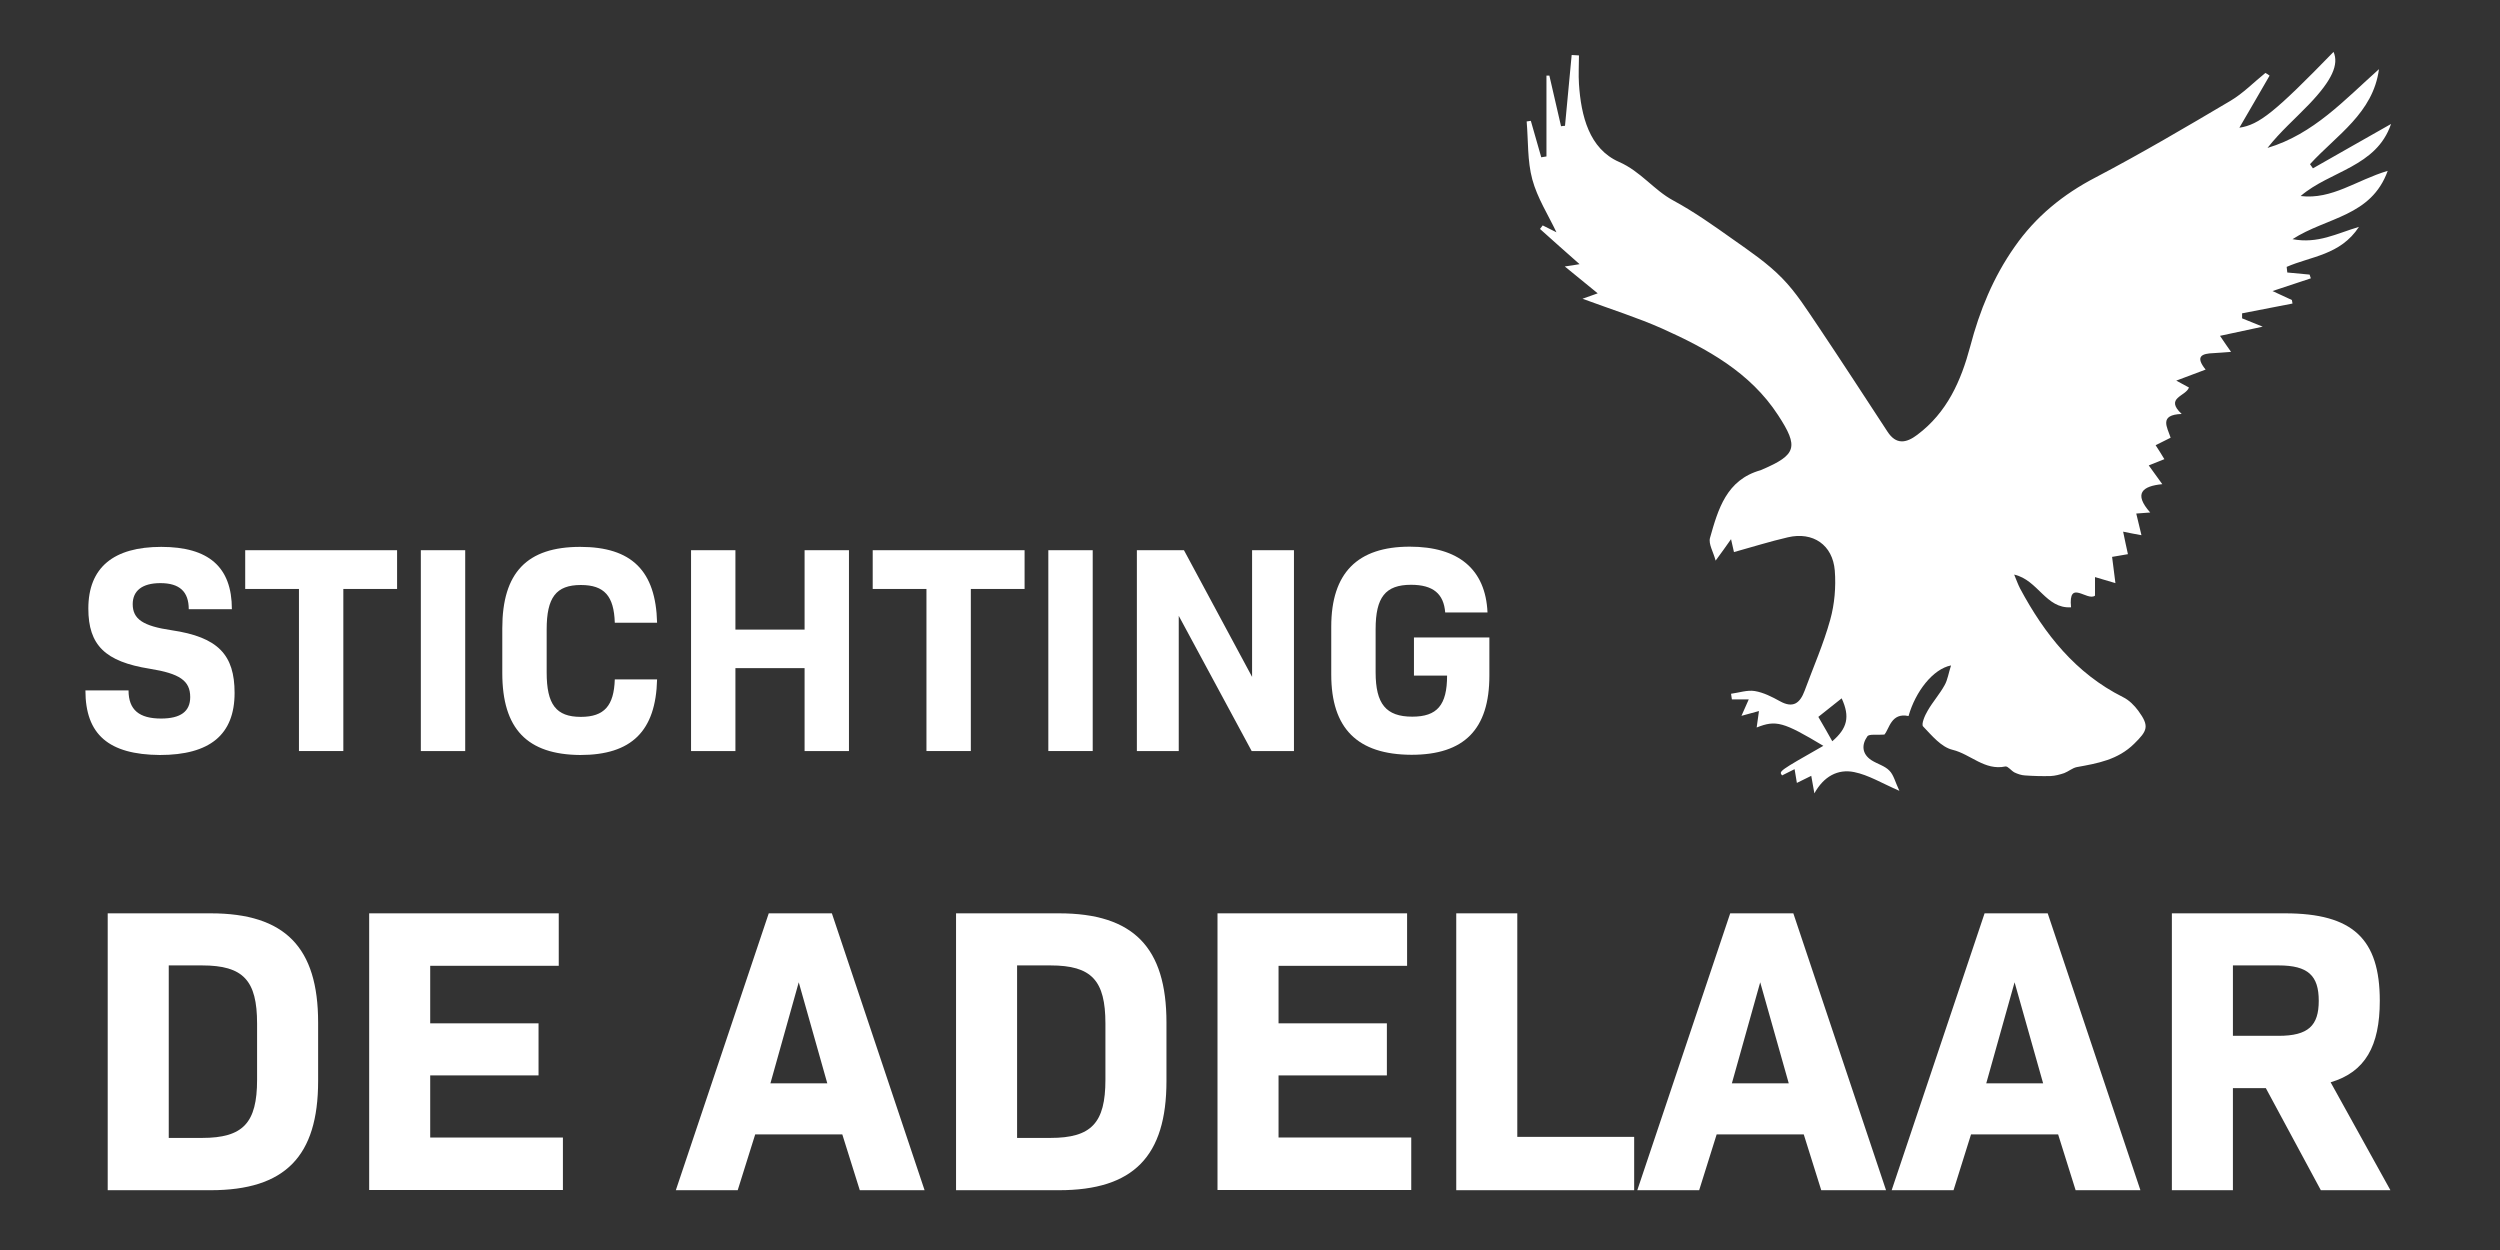
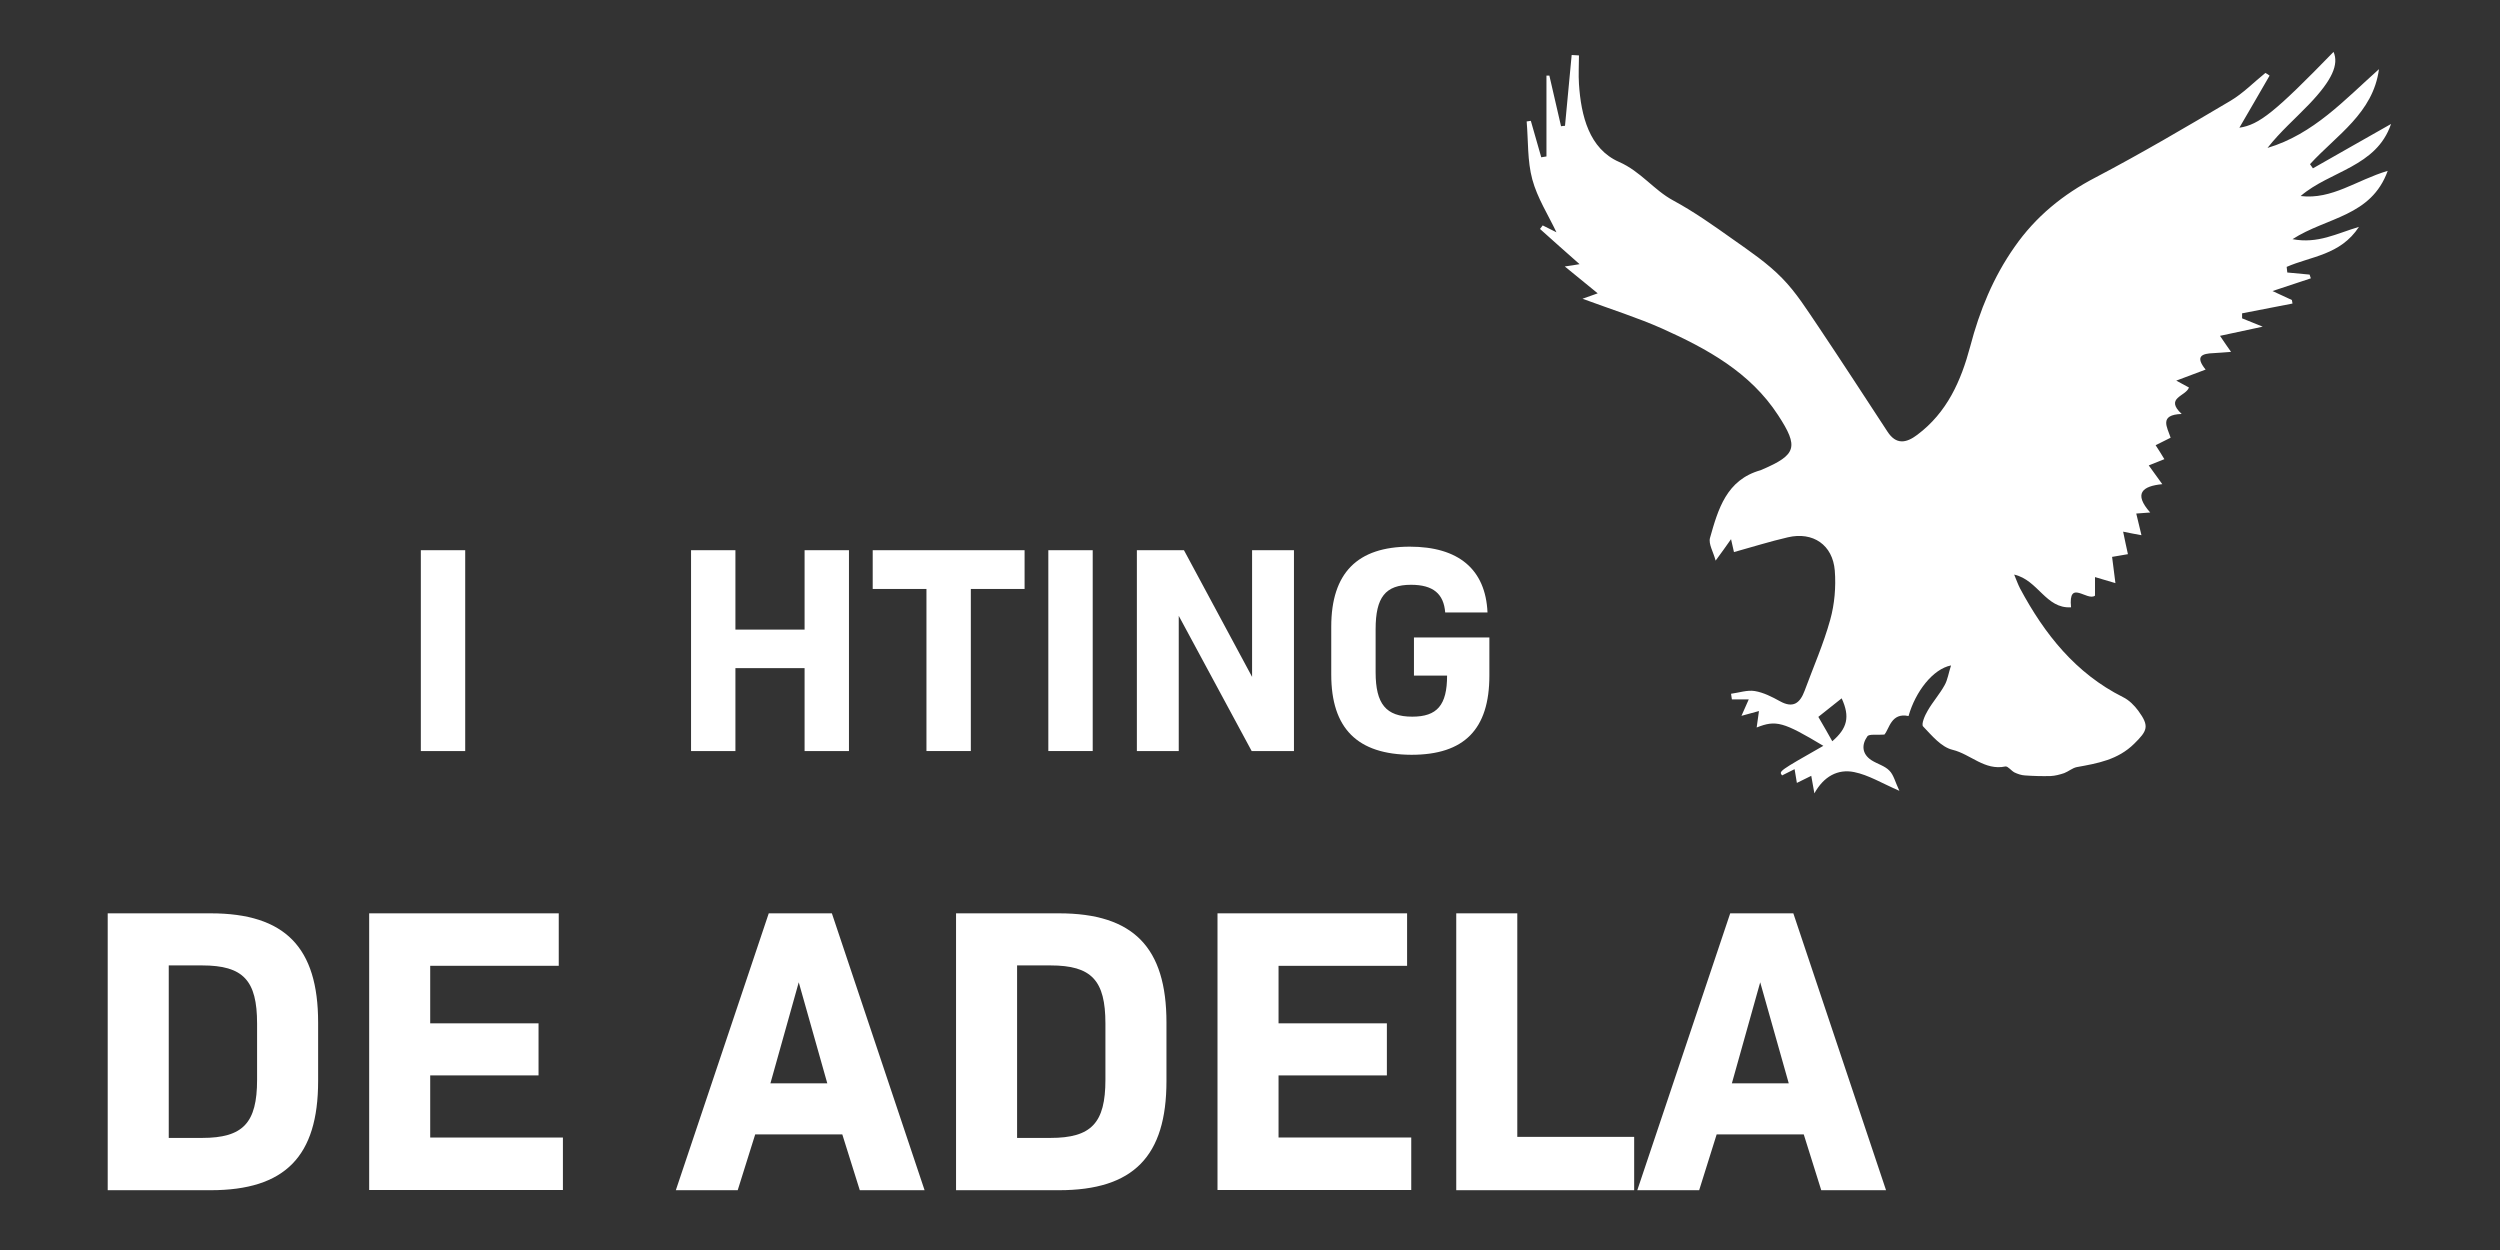
<svg xmlns="http://www.w3.org/2000/svg" version="1.1" id="Layer_1" x="0px" y="0px" viewBox="0 0 1200 600" style="enable-background:new 0 0 1200 600;" xml:space="preserve">
  <rect x="0" y="0" width="1200" height="600" fill="#333333" stroke="none" />
  <style type="text/css">
	.st0{fill:#FFFFFF;}
</style>
  <g>
    <path class="st0" d="M904.5,352.6c-3.8,0.3-7.4-0.4-8.2,0.9c-2.8,4-2.6,8.4,2,11.4c2.8,1.8,6.4,2.7,8.6,5c2.1,2.1,2.8,5.5,4.8,9.7   c-8.5-3.7-14.8-7.6-21.7-9c-7.9-1.6-14.6,2.1-19.1,10.2c-0.5-2.6-0.9-5.2-1.5-8.4c-2.3,1.1-4.4,2.2-6.9,3.4   c-0.4-2.2-0.7-4.1-1.1-6.6c-2.1,1.1-4,2-6,3c-1.6-2-1.6-2,19.8-14.2c-19.2-11.5-22.7-12.5-32-8.8c0.4-2.6,0.7-5,1.1-7.9   c-2.8,0.8-5.1,1.4-8.4,2.3c1.3-2.9,2.3-5.2,3.5-7.9c-2.8,0-5.5,0-8.1,0c-0.1-0.9-0.3-1.8-0.4-2.7c3.8-0.5,7.8-1.9,11.4-1.3   c4.2,0.7,8.3,2.8,12.1,4.9c6.3,3.5,9.6,0.9,11.8-5c4.2-11.4,9.1-22.5,12.3-34.1c2.1-7.5,2.8-15.8,2.2-23.6   c-1-12.4-10.5-18.8-22.5-16c-8.7,2-17.2,4.7-25.9,7.1c-0.4-1.7-0.7-3-1.4-6.2c-2.7,3.8-4.5,6.4-7.4,10.3c-1.1-4.2-3.5-8-2.7-10.9   c3.9-13.8,7.9-27.9,24.3-32.5c0.2-0.1,0.5-0.2,0.7-0.3c16.5-7.1,17.7-10.8,7.7-26.1c-13.4-20.6-34.1-31.9-55.7-41.6   c-11.7-5.2-24.1-9.1-38.2-14.3c3.4-1.2,4.8-1.7,7.3-2.6c-5.2-4.3-10-8.2-15.8-12.9c3-0.4,4.7-0.7,7.1-1.1   c-6.7-5.9-12.9-11.4-19-16.9c0.4-0.6,0.9-1.2,1.3-1.7c2.3,1.2,4.6,2.3,6.6,3.3c-4-8.4-9.2-16.5-11.6-25.4   c-2.4-8.9-1.9-18.5-2.7-27.8c0.7-0.1,1.3-0.2,2-0.3c1.7,5.8,3.3,11.6,5,17.5c0.8-0.1,1.7-0.3,2.5-0.4c0-12.9,0-25.9,0-38.8   c0.5,0,0.9,0,1.4,0c1.9,8.1,3.7,16.2,5.6,24.3c0.6-0.1,1.3-0.2,1.9-0.2c1.1-11.3,2.1-22.7,3.2-34c1.2,0.1,2.4,0.1,3.5,0.2   c0,4.6-0.3,9.2,0,13.7c1,15.3,4.9,31.1,19.2,37.4c10.5,4.6,16.6,13.4,26,18.5c10,5.4,19.3,12,28.6,18.6   c8.2,5.8,16.7,11.5,23.7,18.7c6.8,6.9,12,15.3,17.5,23.4c11.2,16.7,22.1,33.5,33.1,50.3c4.1,6.3,8.9,5.6,14.3,1.5   c14.3-10.7,21-25.9,25.4-42.4c4.5-17.2,11.1-33.3,21.3-47.8c10.1-14.5,23.2-25.2,39-33.4c21.9-11.5,43.3-24.1,64.6-36.7   c6.1-3.6,11.2-8.9,16.8-13.4c0.7,0.4,1.4,0.8,2,1.3c-4.8,8.4-9.7,16.7-14.5,25c9.5-1.4,17.1-7.5,45.2-36.4   c2.6,6-0.6,13.5-11.7,25.1c-6.6,6.9-13.9,13.2-20,21c22.1-6.6,37-23.1,53.5-37.8c-2.8,21.1-20.3,31.6-33.1,45.6   c0.5,0.7,0.9,1.3,1.4,2c12.4-7,24.7-14.1,37.5-21.3c-7,20.7-29.4,22.5-43.4,34.6c15.1,1.8,26.7-7.6,41.8-12.1   c-7.9,22-29.3,22.2-45.7,32.8c12.2,2.3,21.1-2.7,31.9-5.9c-8.9,13.6-23.1,14.1-34.7,19.2c0.1,0.9,0.2,1.8,0.3,2.7   c3.6,0.3,7.1,0.7,10.7,1c0.2,0.6,0.4,1.2,0.6,1.8c-5.7,1.9-11.5,3.8-18.4,6.1c3.6,1.7,6.4,3,9.3,4.3c0.1,0.6,0.2,1.1,0.3,1.7   c-8.1,1.6-16.1,3.1-24.2,4.7c0,0.8,0,1.6,0,2.4c2.6,1.1,5.3,2.1,9.9,4c-7.5,1.6-13.4,2.9-20.5,4.4c2.1,3.1,3.3,4.9,5.3,7.7   c-3.2,0.2-5.8,0.5-8.4,0.6c-5.6,0.2-9,1.5-3.8,7.9c-4,1.5-7.7,2.9-14.1,5.3c3.1,1.7,4.6,2.5,6.1,3.3c-1.5,4.3-11.8,4.9-3.5,12.7   c-11.1,0.4-6.9,6.4-5.3,11.4c-2.4,1.2-4.6,2.3-7.2,3.6c1.5,2.3,2.7,4.2,4.2,6.7c-2.5,1-4.6,1.8-7.5,3c2.2,3.1,4,5.6,6.5,9   c-9.6,0.9-13.9,4.5-5.8,13.6c-3,0.2-4.6,0.3-6.7,0.5c0.8,3.4,1.6,6.5,2.5,10.4c-3.2-0.6-5.5-1-8.8-1.7c0.8,4,1.5,7.1,2.3,10.8   c-2.6,0.5-4.9,0.8-7.6,1.3c0.5,4.1,1,7.8,1.6,12.6c-3.7-1.1-6.4-1.9-9.8-2.9c0,3.3,0,6.3,0,8.9c-3.7,2.9-12.9-8.2-11.5,5.6   c-12.1,0.8-15.8-13.1-27.3-15.7c1.2,2.9,1.9,4.9,2.9,6.8c11.7,21.8,26.6,40.6,49.3,52c2.9,1.4,5.5,4,7.4,6.6   c5.4,7.4,4.4,9.5-2,15.8c-7.8,7.7-17.5,9.4-27.5,11.2c-2.1,0.4-4,2.1-6.1,2.9c-2.1,0.7-4.3,1.3-6.5,1.4c-4.1,0.1-8.3,0-12.4-0.3   c-1.7-0.1-3.4-0.7-4.9-1.4c-1.6-0.8-3.2-3.1-4.4-2.9c-10,2.1-16.7-5.9-25.4-8c-5.4-1.3-9.9-6.8-14.1-11.2c-1-1,0.8-5.3,2.2-7.6   c2.4-4.2,5.8-8,8.1-12.2c1.5-2.6,1.9-5.9,3.1-9.5c-8.7,1.7-17.1,12.6-20.4,24.3C907.7,341.9,906.9,349.9,904.5,352.6z M879.5,355.8   c7.2-6.2,8.6-11.7,4.5-20.6c-4,3.2-7.8,6.2-11.2,8.9C875.6,348.8,877.5,352.3,879.5,355.8z" />
    <g>
-       <path class="st0" d="M41,331.4h20.7c0,9.4,5.2,13.5,15.6,13.5c9.4,0,14-3.4,14-10.3c0-7.9-5.1-11.3-19.4-13.6    c-21.4-3.4-29.5-11.3-29.5-28.9c0-19.7,12.1-29.6,35-29.6c22.7,0,33.9,9.6,33.9,29.9H90.6c0-8.4-4.4-12.5-13.6-12.5    c-8.8,0-13.3,3.7-13.3,10.1c0,7.2,5,10.5,18.6,12.5c22.5,3.3,30.3,11.9,30.3,30.1c0,20-11.8,29.8-35.9,29.8    C52.2,362.2,41,352.6,41,331.4z" />
-       <path class="st0" d="M143.5,282.7h-25.8v-18.6h72.9v18.6h-25.8v77.8h-21.3V282.7z" />
      <path class="st0" d="M202,264.1h21.3v96.4H202V264.1z" />
-       <path class="st0" d="M241.1,323.1v-21.5c0-26.8,11.9-39.1,37.4-39.1c24.7,0,36.3,11.5,36.9,36.4h-20.3c-0.4-12.8-5-18.1-16.3-18.1    c-11.9,0-16.4,6-16.4,21.3v20.7c0,15.3,4.5,21.3,16.4,21.3c11.3,0,15.9-5.4,16.3-18h20.3c-0.6,24.8-12.2,36.3-36.9,36.3    C253.1,362.2,241.1,349.9,241.1,323.1z" />
      <path class="st0" d="M331.7,264.1H353v38.1h33.2v-38.1h21.3v96.4h-21.3v-39.8H353v39.8h-21.3V264.1z" />
      <path class="st0" d="M444.7,282.7h-25.8v-18.6h72.9v18.6H466v77.8h-21.3V282.7z" />
      <path class="st0" d="M503.2,264.1h21.3v96.4h-21.3V264.1z" />
      <path class="st0" d="M545.8,264.1h22.5l32.7,60.8v-60.8h20.1v96.4h-20.3l-35-64.9v64.9h-20.1V264.1z" />
      <path class="st0" d="M639,323.8v-23c0-25.8,12.6-38.4,37.7-38.4c23.3,0,36.4,10.8,37.3,31.6h-20.3c-0.7-8.9-5.7-13.3-16.4-13.3    c-12.3,0-17,6-17,21.3v20.7c0,15.2,5,21.3,17.6,21.3c11.9,0,16.7-5.5,16.7-19.7h-15.9v-18.3h36.2v18.3c0,25.8-12.1,38-37.4,38    C651.5,362.2,639,349.6,639,323.8z" />
      <path class="st0" d="M51.7,438.4h49.4c35.8,0,51.6,16.4,51.6,52.4v28.1c0,36.1-15.8,52.4-51.6,52.4H51.7V438.4z M97,546.2    c19.7,0,26.4-7.2,26.4-27.9v-27c0-20.7-6.6-27.9-26.4-27.9H81v82.8H97z" />
      <path class="st0" d="M177.1,438.4h91.1v25.2h-61.7v27.6h52v25h-52V546h63.7v25.2h-93V438.4z" />
-       <path class="st0" d="M369,438.4h30.3l44.5,132.9h-31.1l-8.4-26.8h-41.8l-8.4,26.8h-29.7L369,438.4z M397.1,520l-13.7-48.5    L369.8,520H397.1z" />
+       <path class="st0" d="M369,438.4h30.3l44.5,132.9h-31.1l-8.4-26.8h-41.8l-8.4,26.8h-29.7L369,438.4z M397.1,520l-13.7-48.5    L369.8,520H397.1" />
      <path class="st0" d="M458.9,438.4h49.4c35.8,0,51.6,16.4,51.6,52.4v28.1c0,36.1-15.8,52.4-51.6,52.4h-49.4V438.4z M504.2,546.2    c19.7,0,26.4-7.2,26.4-27.9v-27c0-20.7-6.6-27.9-26.4-27.9h-16v82.8H504.2z" />
      <path class="st0" d="M584.3,438.4h91.1v25.2h-61.7v27.6h52v25h-52V546h63.7v25.2h-93V438.4z" />
      <path class="st0" d="M699,438.4h29.3v107.3h56.1v25.6H699V438.4z" />
      <path class="st0" d="M830.5,438.4h30.3l44.5,132.9h-31.1l-8.4-26.8H824l-8.4,26.8h-29.7L830.5,438.4z M858.6,520l-13.7-48.5    L831.3,520H858.6z" />
-       <path class="st0" d="M952.6,438.4h30.3l44.5,132.9h-31.1l-8.4-26.8h-41.8l-8.4,26.8h-29.7L952.6,438.4z M980.7,520l-13.7-48.5    L953.4,520H980.7z" />
-       <path class="st0" d="M1042.5,438.4h54.3c32.6,0,45.5,12.3,45.5,42c0,21.7-7,34.2-23.6,39.1l28.7,51.8H1114l-26.4-49h-15.8v49    h-29.3V438.4z M1093.7,497.2c14.3,0,19.3-4.9,19.3-16.8c0-12.1-5.1-17-19.3-17h-21.9v33.8H1093.7z" />
    </g>
  </g>
</svg>